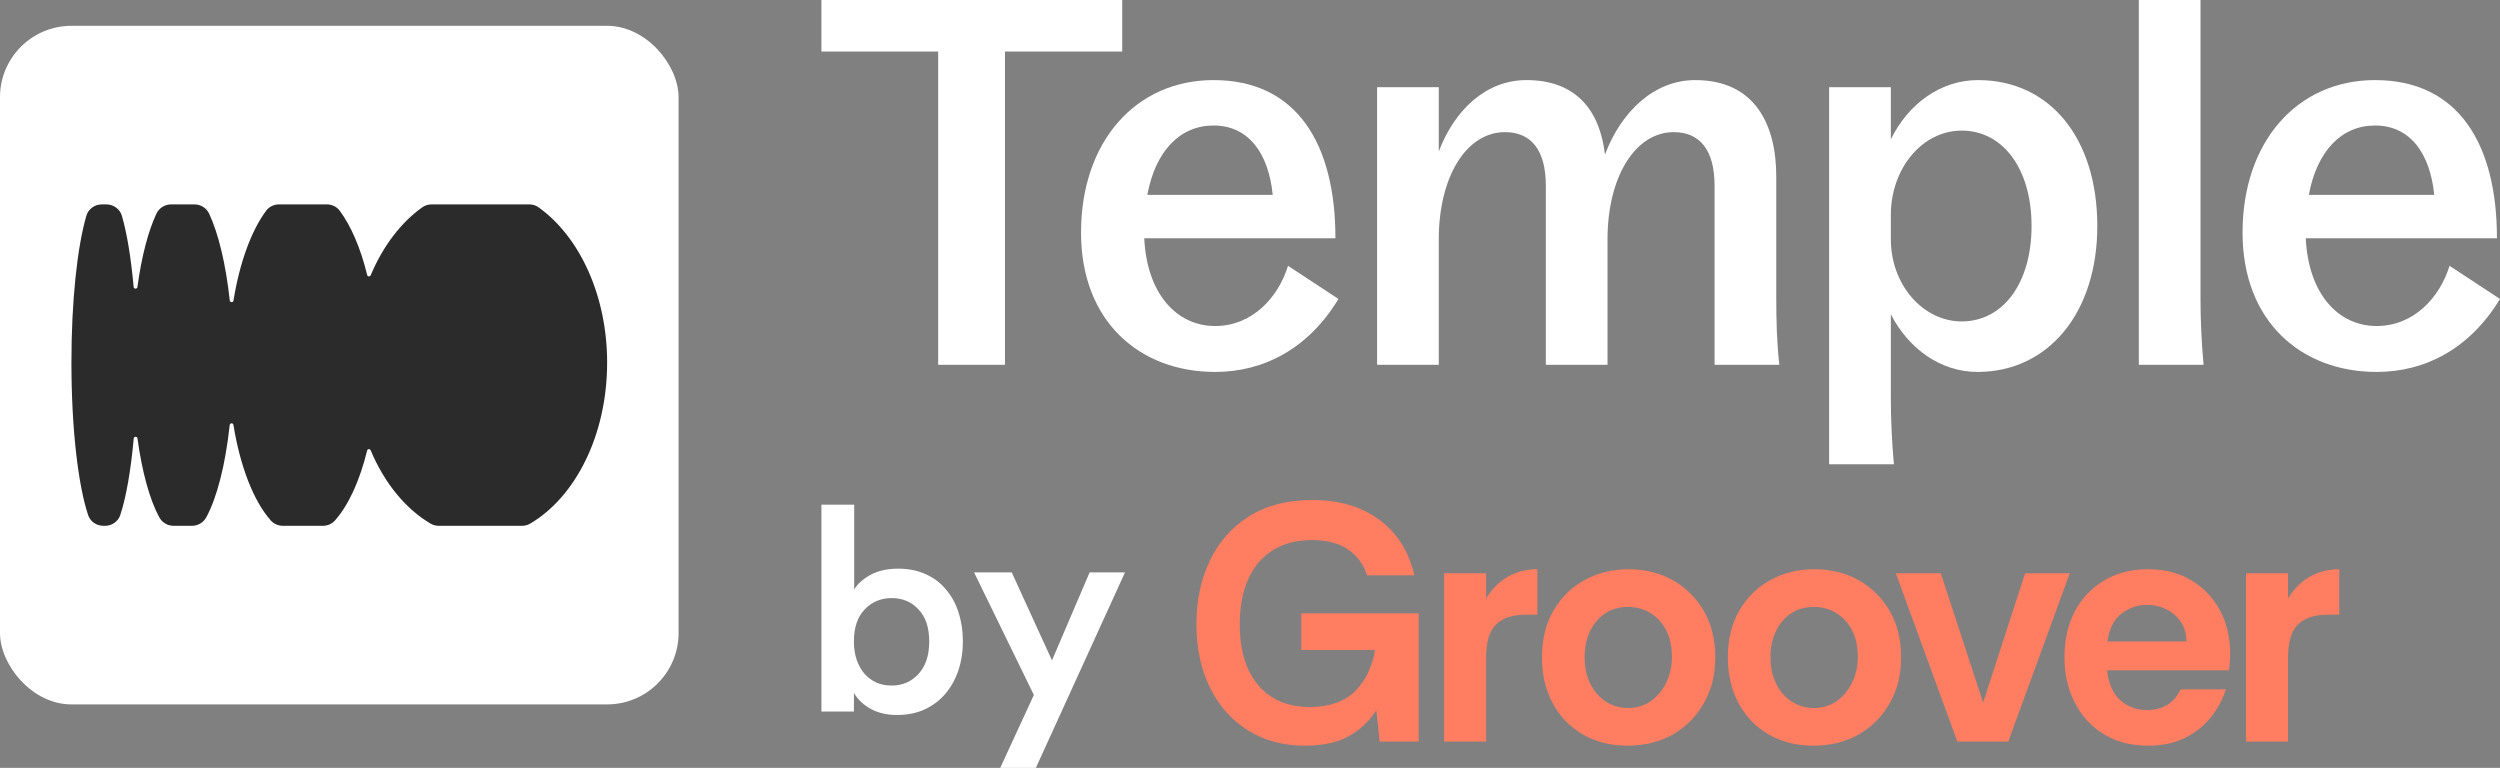
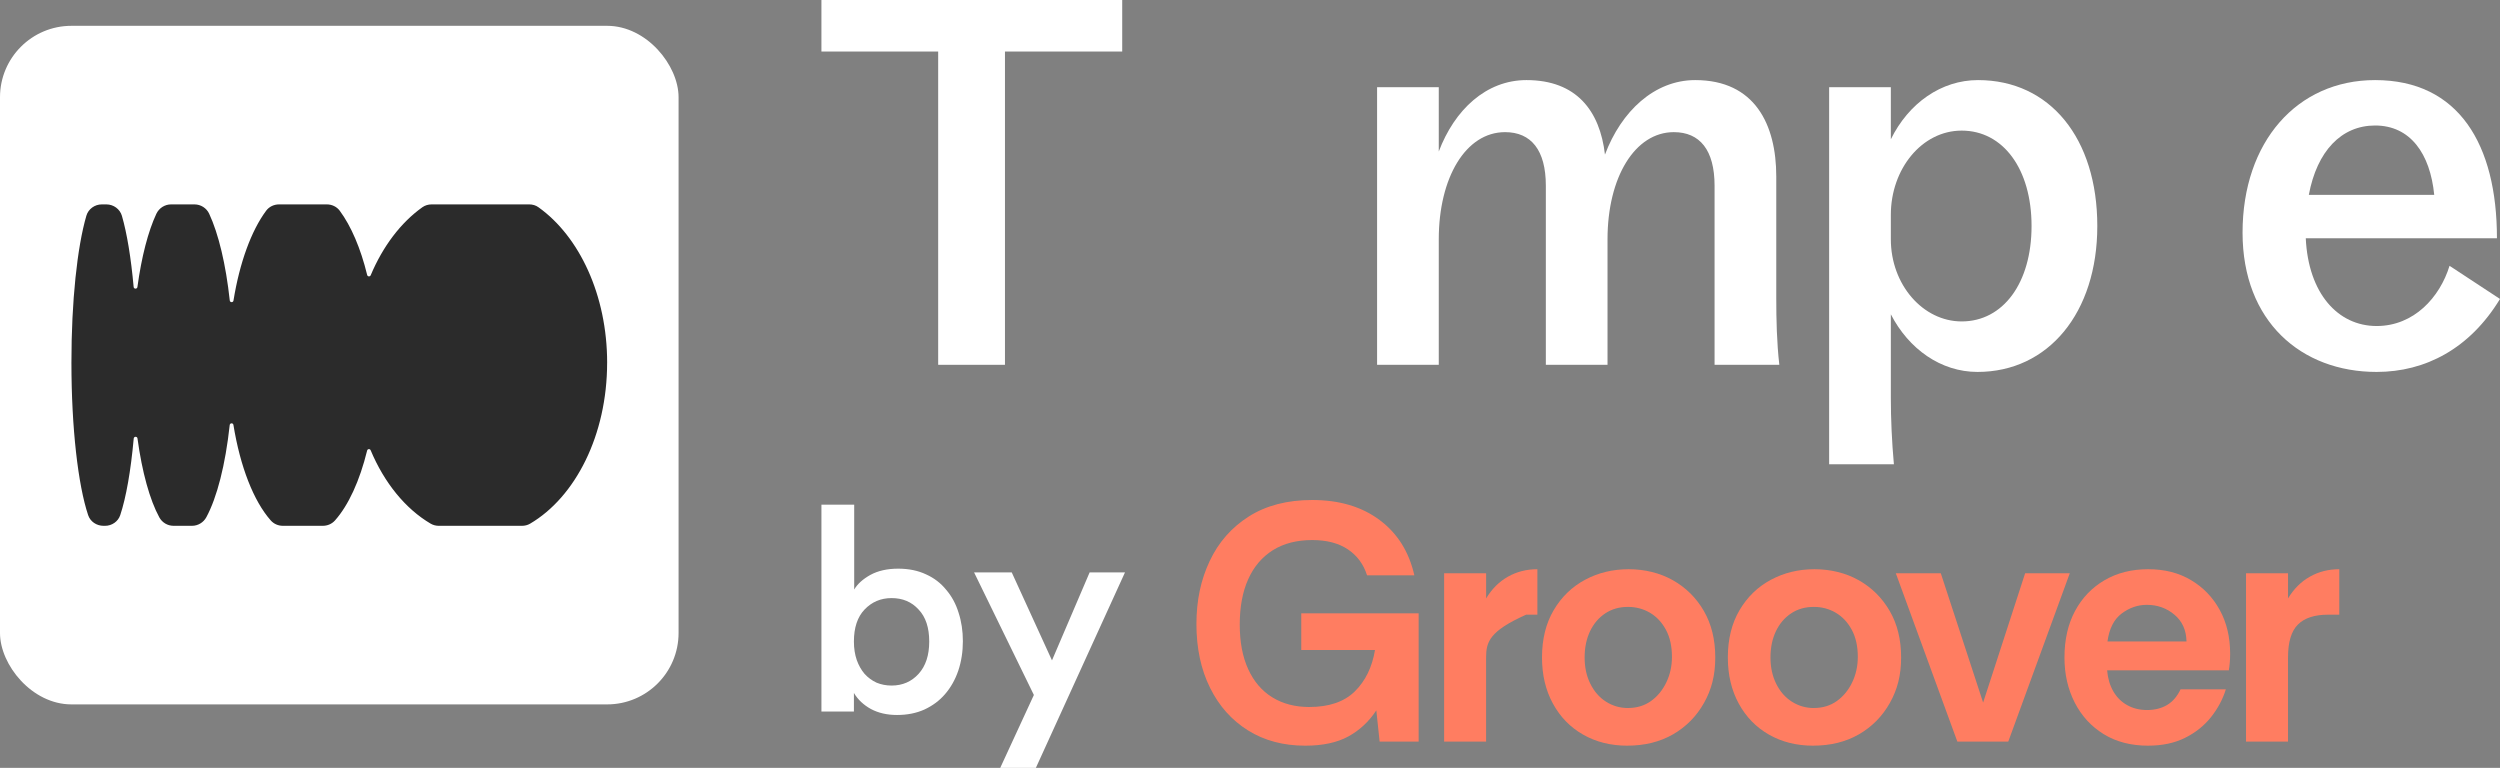
<svg xmlns="http://www.w3.org/2000/svg" width="140" height="43" viewBox="0 0 140 43" fill="none">
  <rect x="0" y="0" width="140" height="43" fill="#808080" stroke="none" />
  <path d="M133.091 20.828C128.866 20.828 125.583 18 125.583 13.028C125.583 7.942 128.637 4.485 133.005 4.485C137.687 4.485 139.829 8.085 139.829 13.342H129.123C129.265 16.428 130.921 18.257 133.091 18.257C135.175 18.257 136.631 16.657 137.174 14.885L140 16.742C138.316 19.514 135.832 20.828 133.091 20.828ZM129.294 10.914H136.317C136.089 8.6 134.975 7.028 133.005 7.028C131.121 7.028 129.751 8.457 129.294 10.914Z" fill="white" />
-   <path d="M119.774 20.429V0H123.228V16.714C123.228 17.886 123.285 19.172 123.399 20.429H119.774Z" fill="white" />
  <path d="M110.74 20.828C108.685 20.828 106.886 19.543 105.887 17.6V22.285C105.887 23.457 105.944 24.742 106.058 26H102.432V4.885H105.887V7.8C106.886 5.771 108.713 4.485 110.769 4.485C114.794 4.485 117.449 7.742 117.449 12.657C117.449 17.514 114.709 20.828 110.74 20.828ZM105.887 13.4C105.887 15.943 107.685 18 109.855 18C112.168 18 113.767 15.857 113.767 12.657C113.767 9.457 112.168 7.314 109.855 7.314C107.628 7.314 105.887 9.457 105.887 12.028V13.4Z" fill="white" />
  <path d="M96.016 10.4C96.016 8.4 95.189 7.4 93.733 7.4C91.563 7.4 90.021 9.914 90.021 13.4V20.428H86.567V10.4C86.567 8.4 85.739 7.4 84.283 7.4C82.084 7.4 80.571 9.943 80.571 13.4V20.428H77.117V4.885H80.571V8.485C81.456 6.143 83.226 4.485 85.482 4.485C88.279 4.485 89.593 6.2 89.878 8.657C90.792 6.228 92.648 4.485 94.931 4.485C98.272 4.485 99.471 6.971 99.471 9.885V16.714C99.471 17.885 99.499 19.171 99.642 20.428H96.016V10.4Z" fill="white" />
-   <path d="M68.046 20.828C63.821 20.828 60.538 18 60.538 13.028C60.538 7.942 63.592 4.485 67.96 4.485C72.643 4.485 74.784 8.085 74.784 13.342H64.078C64.221 16.428 65.876 18.257 68.046 18.257C70.13 18.257 71.586 16.657 72.129 14.885L74.955 16.742C73.271 19.514 70.787 20.828 68.046 20.828ZM64.249 10.914H71.272C71.044 8.6 69.93 7.028 67.96 7.028C66.076 7.028 64.706 8.457 64.249 10.914Z" fill="white" />
  <path d="M52.538 20.429V2.886H46V0H62.844V2.886H56.278V20.429H52.538Z" fill="white" />
  <rect y="1.446" width="38" height="38" rx="4" fill="white" />
  <path d="M33.999 20.314C33.999 24.364 32.223 27.835 29.683 29.327C29.546 29.408 29.387 29.446 29.228 29.446H24.576C24.417 29.446 24.26 29.408 24.121 29.327C22.703 28.494 21.522 27.039 20.757 25.216C20.718 25.122 20.582 25.132 20.559 25.232C20.143 26.926 19.516 28.292 18.761 29.143C18.589 29.337 18.342 29.445 18.081 29.445H15.84C15.577 29.445 15.33 29.337 15.158 29.14C14.204 28.057 13.453 26.141 13.072 23.795C13.053 23.673 12.877 23.679 12.864 23.801C12.623 26.025 12.152 27.864 11.554 28.966C11.395 29.259 11.088 29.445 10.754 29.445H9.72C9.384 29.445 9.082 29.265 8.922 28.973C8.389 27.996 7.956 26.44 7.699 24.551C7.683 24.426 7.5 24.432 7.488 24.557C7.325 26.367 7.061 27.864 6.733 28.848C6.613 29.208 6.265 29.446 5.881 29.446H5.803C5.404 29.446 5.055 29.208 4.935 28.845C4.374 27.164 4 23.975 4 20.314C3.997 16.86 4.328 13.828 4.836 12.083C4.946 11.704 5.304 11.446 5.701 11.446H5.958C6.358 11.446 6.716 11.707 6.827 12.086C7.11 13.063 7.337 14.442 7.484 16.068C7.493 16.193 7.679 16.197 7.695 16.074C7.926 14.38 8.297 12.953 8.755 11.973C8.908 11.652 9.227 11.446 9.581 11.446H10.889C11.244 11.446 11.563 11.649 11.713 11.967C12.237 13.092 12.647 14.799 12.867 16.827C12.88 16.949 13.056 16.952 13.075 16.833C13.42 14.701 14.074 12.921 14.903 11.802C15.071 11.574 15.342 11.446 15.628 11.446H18.302C18.588 11.446 18.858 11.574 19.027 11.803C19.661 12.659 20.198 13.905 20.561 15.397C20.584 15.497 20.721 15.507 20.76 15.413C21.44 13.793 22.445 12.466 23.655 11.604C23.805 11.498 23.988 11.446 24.173 11.446H29.638C29.823 11.446 30.006 11.498 30.155 11.607C32.439 13.236 34 16.522 34 20.314" fill="#2B2B2B" />
  <path d="M56.013 43L57.897 38.919L54.548 32.053H56.657L58.911 36.982L61.02 32.053H63L58.009 43H56.013Z" fill="white" />
  <path d="M46 39.847V28.26H47.835V33.013C48.018 32.704 48.318 32.432 48.737 32.197C49.166 31.962 49.687 31.845 50.299 31.845C50.889 31.845 51.41 31.952 51.86 32.165C52.311 32.368 52.687 32.656 52.987 33.029C53.299 33.392 53.529 33.819 53.68 34.31C53.841 34.8 53.921 35.334 53.921 35.91C53.921 36.497 53.835 37.047 53.663 37.559C53.492 38.06 53.245 38.498 52.923 38.871C52.612 39.234 52.225 39.522 51.764 39.735C51.313 39.938 50.803 40.039 50.234 40.039C49.676 40.039 49.188 39.927 48.769 39.703C48.361 39.479 48.045 39.181 47.819 38.807V39.847H46ZM52.037 35.926C52.037 35.147 51.839 34.55 51.442 34.134C51.055 33.707 50.551 33.493 49.928 33.493C49.327 33.493 48.823 33.707 48.415 34.134C48.018 34.55 47.819 35.147 47.819 35.926C47.819 36.31 47.873 36.657 47.98 36.966C48.088 37.265 48.233 37.521 48.415 37.735C48.608 37.948 48.834 38.114 49.091 38.231C49.349 38.337 49.628 38.391 49.928 38.391C50.54 38.391 51.045 38.172 51.442 37.735C51.839 37.297 52.037 36.694 52.037 35.926Z" fill="white" />
  <path d="M73.092 41.758C71.87 41.758 70.802 41.473 69.889 40.903C68.975 40.333 68.265 39.535 67.759 38.509C67.252 37.483 67 36.298 67 34.955C67 33.613 67.247 32.472 67.741 31.421C68.235 30.369 68.966 29.536 69.935 28.922C70.904 28.308 72.087 28 73.481 28C75 28 76.259 28.374 77.259 29.121C78.26 29.868 78.907 30.901 79.204 32.219H76.556C76.358 31.598 76 31.113 75.482 30.765C74.963 30.417 74.296 30.243 73.482 30.243C72.618 30.243 71.883 30.433 71.278 30.813C70.674 31.193 70.214 31.735 69.899 32.438C69.584 33.14 69.426 33.986 69.426 34.974C69.426 35.963 69.584 36.783 69.899 37.473C70.214 38.164 70.664 38.69 71.25 39.051C71.837 39.412 72.525 39.592 73.315 39.592C74.426 39.592 75.278 39.301 75.87 38.718C76.462 38.136 76.839 37.363 77 36.4H72.871V34.347H79.444V41.53H77.259L77.074 39.782C76.654 40.416 76.129 40.903 75.5 41.245C74.87 41.587 74.068 41.758 73.093 41.758" fill="#FF7D61" />
-   <path d="M80.871 41.529V32.104H83.223V33.511C83.544 32.979 83.951 32.573 84.445 32.294C84.938 32.015 85.488 31.876 86.093 31.876V34.422H85.463C84.71 34.422 84.148 34.606 83.778 34.972C83.407 35.34 83.222 35.954 83.222 36.816V41.529H80.87L80.871 41.529Z" fill="#FF7D61" />
+   <path d="M80.871 41.529V32.104H83.223V33.511C83.544 32.979 83.951 32.573 84.445 32.294C84.938 32.015 85.488 31.876 86.093 31.876V34.422H85.463C83.407 35.34 83.222 35.954 83.222 36.816V41.529H80.87L80.871 41.529Z" fill="#FF7D61" />
  <path d="M91.166 39.648C91.66 39.648 92.089 39.519 92.453 39.26C92.817 39 93.104 38.651 93.314 38.214C93.524 37.777 93.629 37.299 93.629 36.779C93.629 36.184 93.515 35.677 93.287 35.259C93.059 34.841 92.76 34.525 92.389 34.309C92.018 34.094 91.611 33.986 91.166 33.986C90.685 33.986 90.262 34.106 89.897 34.347C89.533 34.588 89.249 34.92 89.045 35.344C88.842 35.769 88.739 36.26 88.739 36.818C88.739 37.375 88.847 37.869 89.064 38.3C89.279 38.731 89.573 39.064 89.943 39.298C90.314 39.532 90.722 39.649 91.166 39.649M91.13 41.758C90.204 41.758 89.38 41.552 88.658 41.141C87.935 40.729 87.371 40.15 86.963 39.401C86.556 38.654 86.352 37.793 86.352 36.817C86.352 35.791 86.571 34.907 87.009 34.165C87.447 33.424 88.034 32.857 88.768 32.465C89.502 32.072 90.314 31.876 91.203 31.876C92.092 31.876 92.956 32.082 93.684 32.494C94.412 32.906 94.99 33.479 95.416 34.213C95.841 34.949 96.055 35.816 96.055 36.817C96.055 37.817 95.845 38.616 95.425 39.363C95.005 40.111 94.427 40.697 93.694 41.121C92.959 41.545 92.104 41.757 91.129 41.757" fill="#FF7D61" />
  <path d="M101.574 39.648C102.067 39.648 102.496 39.519 102.86 39.26C103.224 39 103.512 38.651 103.722 38.214C103.932 37.777 104.037 37.299 104.037 36.779C104.037 36.184 103.922 35.677 103.694 35.259C103.466 34.841 103.167 34.525 102.796 34.309C102.425 34.094 102.018 33.986 101.574 33.986C101.092 33.986 100.669 34.106 100.306 34.347C99.942 34.588 99.657 34.92 99.453 35.344C99.25 35.769 99.147 36.26 99.147 36.818C99.147 37.375 99.255 37.869 99.472 38.3C99.687 38.731 99.981 39.064 100.351 39.298C100.722 39.532 101.13 39.649 101.574 39.649M101.537 41.758C100.611 41.758 99.787 41.552 99.065 41.141C98.343 40.729 97.778 40.15 97.37 39.401C96.963 38.654 96.759 37.793 96.759 36.817C96.759 35.791 96.978 34.907 97.416 34.165C97.854 33.424 98.441 32.857 99.176 32.465C99.91 32.072 100.722 31.876 101.611 31.876C102.5 31.876 103.364 32.082 104.092 32.494C104.821 32.906 105.398 33.479 105.824 34.213C106.25 34.949 106.463 35.816 106.463 36.817C106.463 37.817 106.253 38.616 105.833 39.363C105.413 40.111 104.836 40.697 104.102 41.121C103.367 41.545 102.512 41.757 101.537 41.757" fill="#FF7D61" />
  <path d="M109.611 41.529L106.166 32.104H108.685L111.055 39.344L113.407 32.104H115.907L112.463 41.529H109.611Z" fill="#FF7D61" />
  <path d="M118.018 35.923H122.444C122.432 35.29 122.207 34.79 121.768 34.422C121.33 34.054 120.814 33.871 120.222 33.871C119.715 33.871 119.246 34.033 118.815 34.356C118.382 34.679 118.117 35.202 118.018 35.924M120.296 41.758C119.333 41.758 118.503 41.542 117.805 41.111C117.108 40.681 116.567 40.091 116.184 39.344C115.802 38.597 115.61 37.755 115.61 36.817C115.61 35.816 115.808 34.949 116.203 34.213C116.598 33.479 117.148 32.905 117.851 32.494C118.555 32.083 119.37 31.876 120.295 31.876C121.221 31.876 122.008 32.078 122.693 32.484C123.378 32.889 123.915 33.446 124.305 34.156C124.694 34.866 124.888 35.683 124.888 36.607C124.888 36.772 124.881 36.934 124.869 37.092C124.857 37.25 124.839 37.399 124.814 37.538H117.999C118.036 37.982 118.15 38.372 118.341 38.707C118.533 39.043 118.792 39.303 119.12 39.486C119.446 39.67 119.82 39.761 120.24 39.761C120.66 39.761 121.046 39.666 121.361 39.477C121.676 39.287 121.926 38.995 122.111 38.603H124.648C124.475 39.16 124.197 39.68 123.815 40.161C123.432 40.642 122.947 41.029 122.361 41.32C121.774 41.612 121.086 41.757 120.296 41.757" fill="#FF7D61" />
  <path d="M125.778 41.529V32.104H128.13V33.511C128.45 32.979 128.858 32.573 129.352 32.294C129.845 32.015 130.395 31.876 131 31.876V34.422H130.37C129.617 34.422 129.055 34.606 128.685 34.972C128.314 35.34 128.129 35.954 128.129 36.816V41.529H125.777L125.778 41.529Z" fill="#FF7D61" />
</svg>